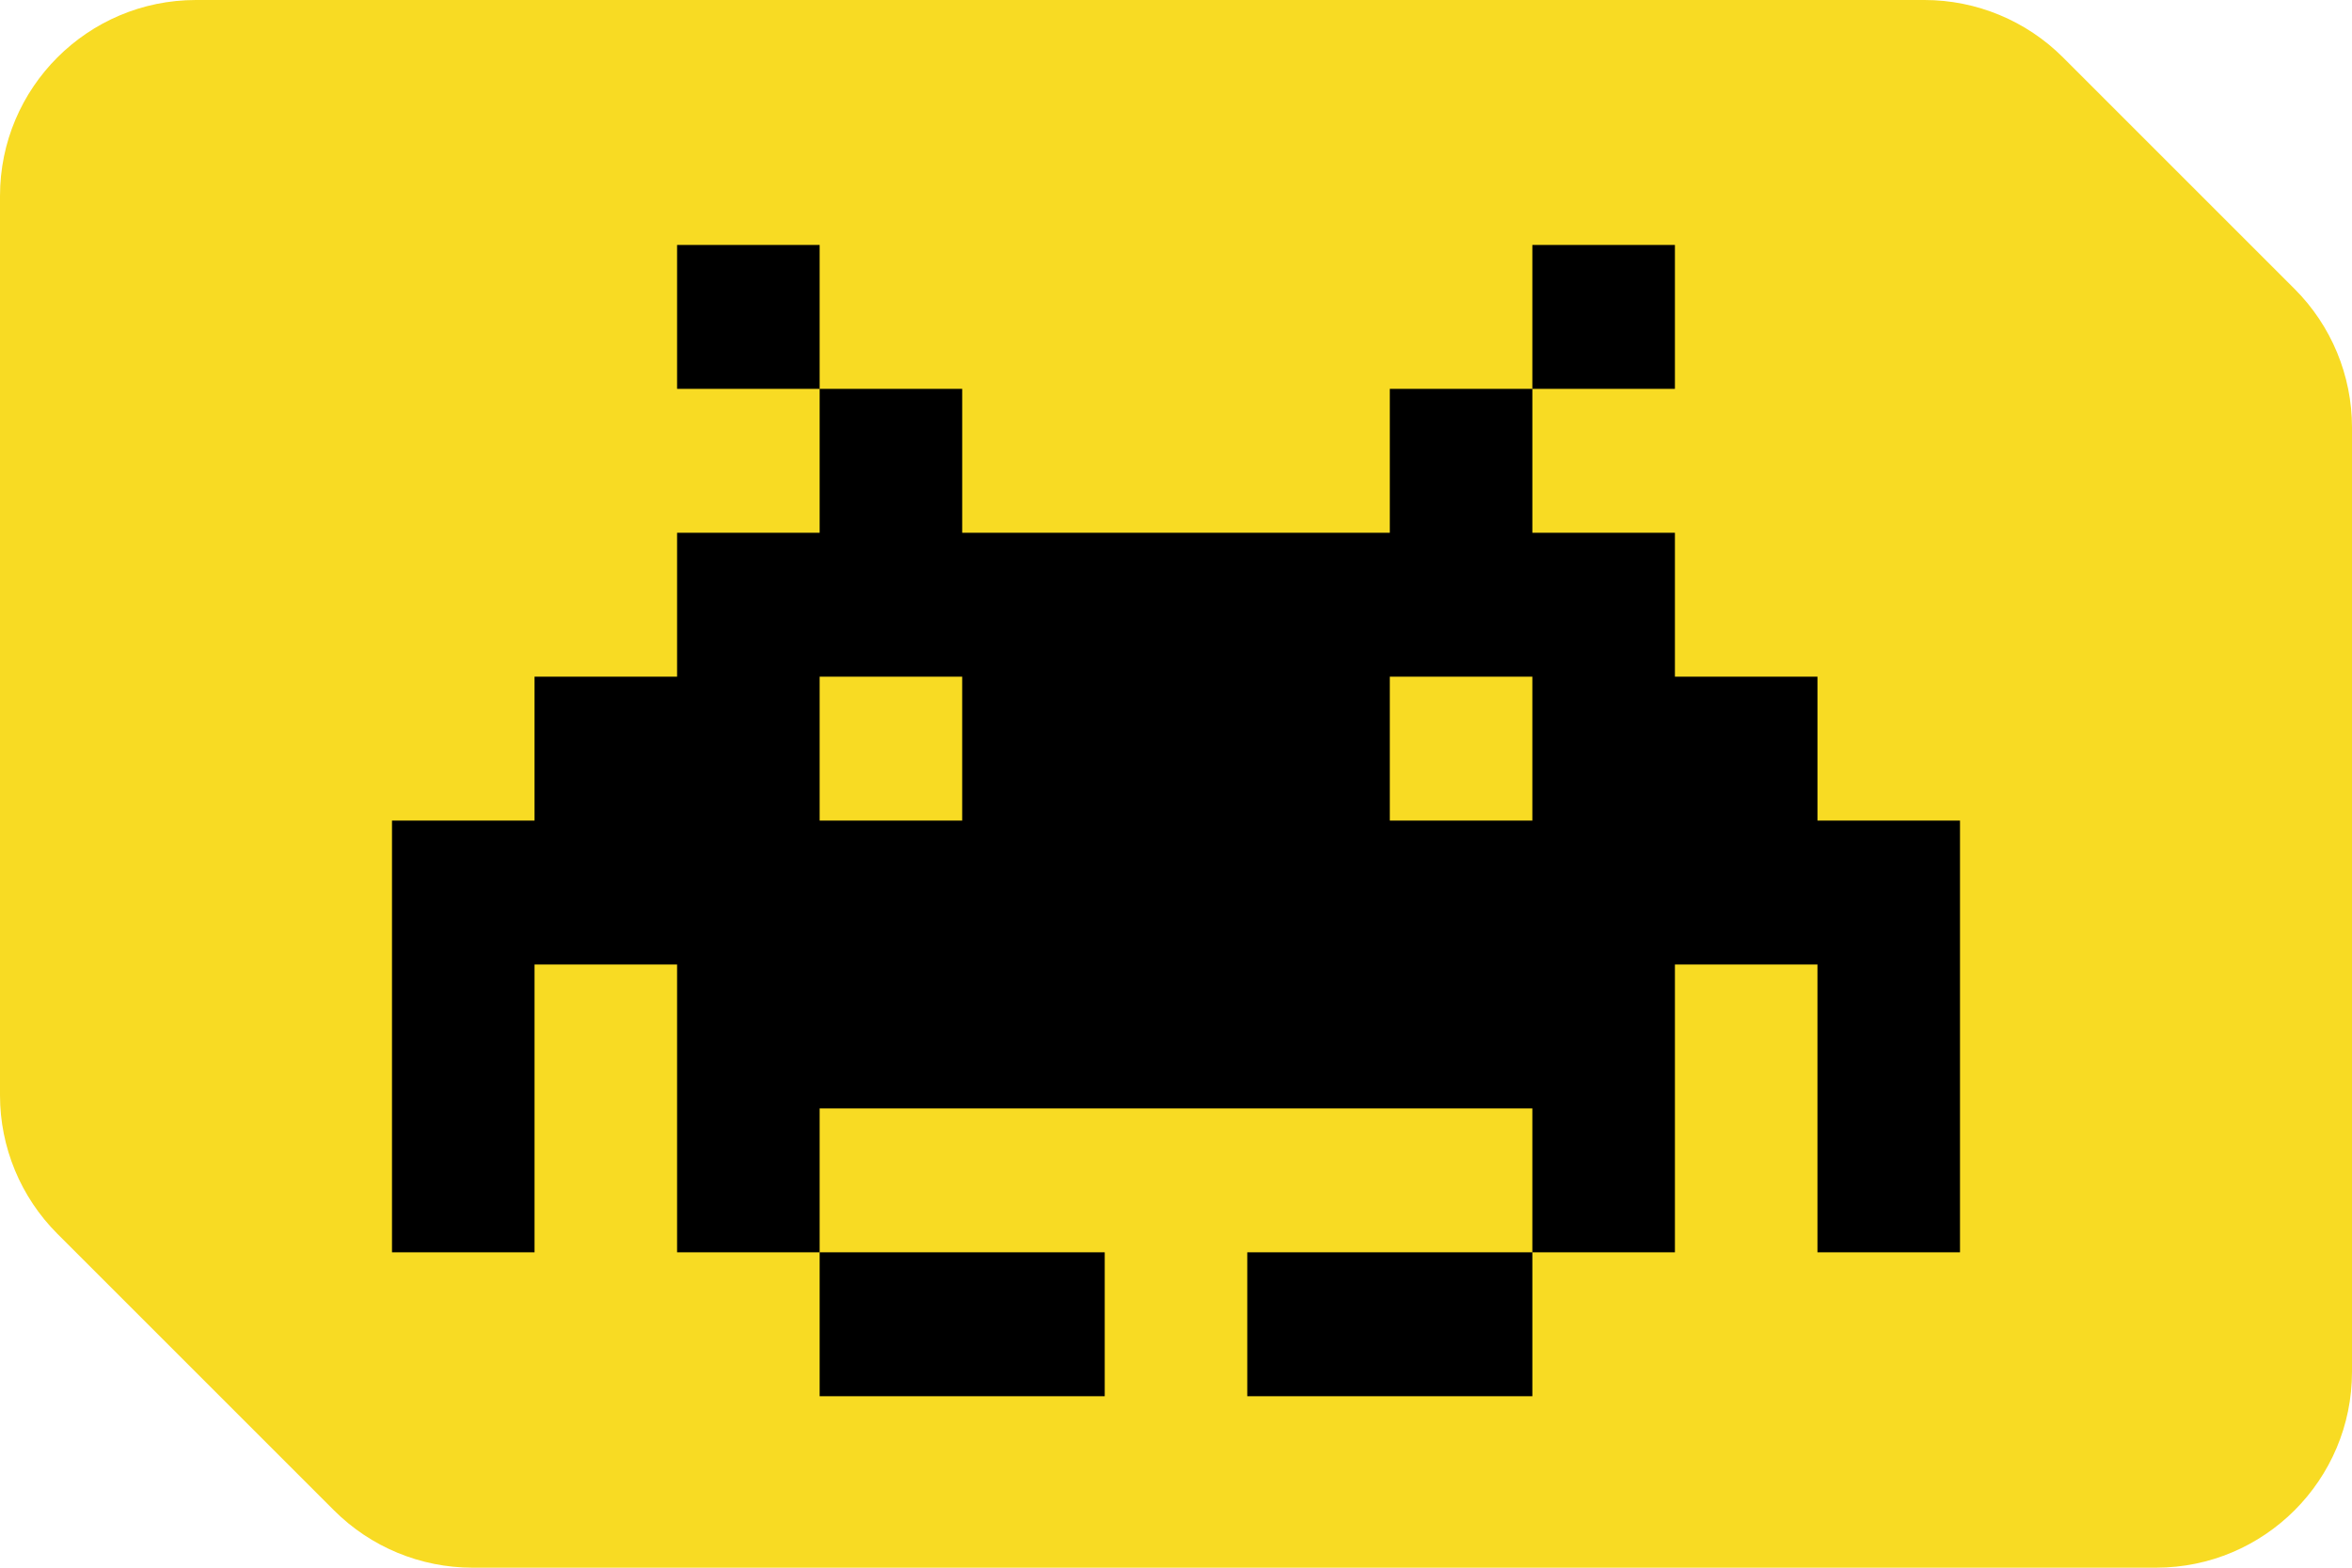
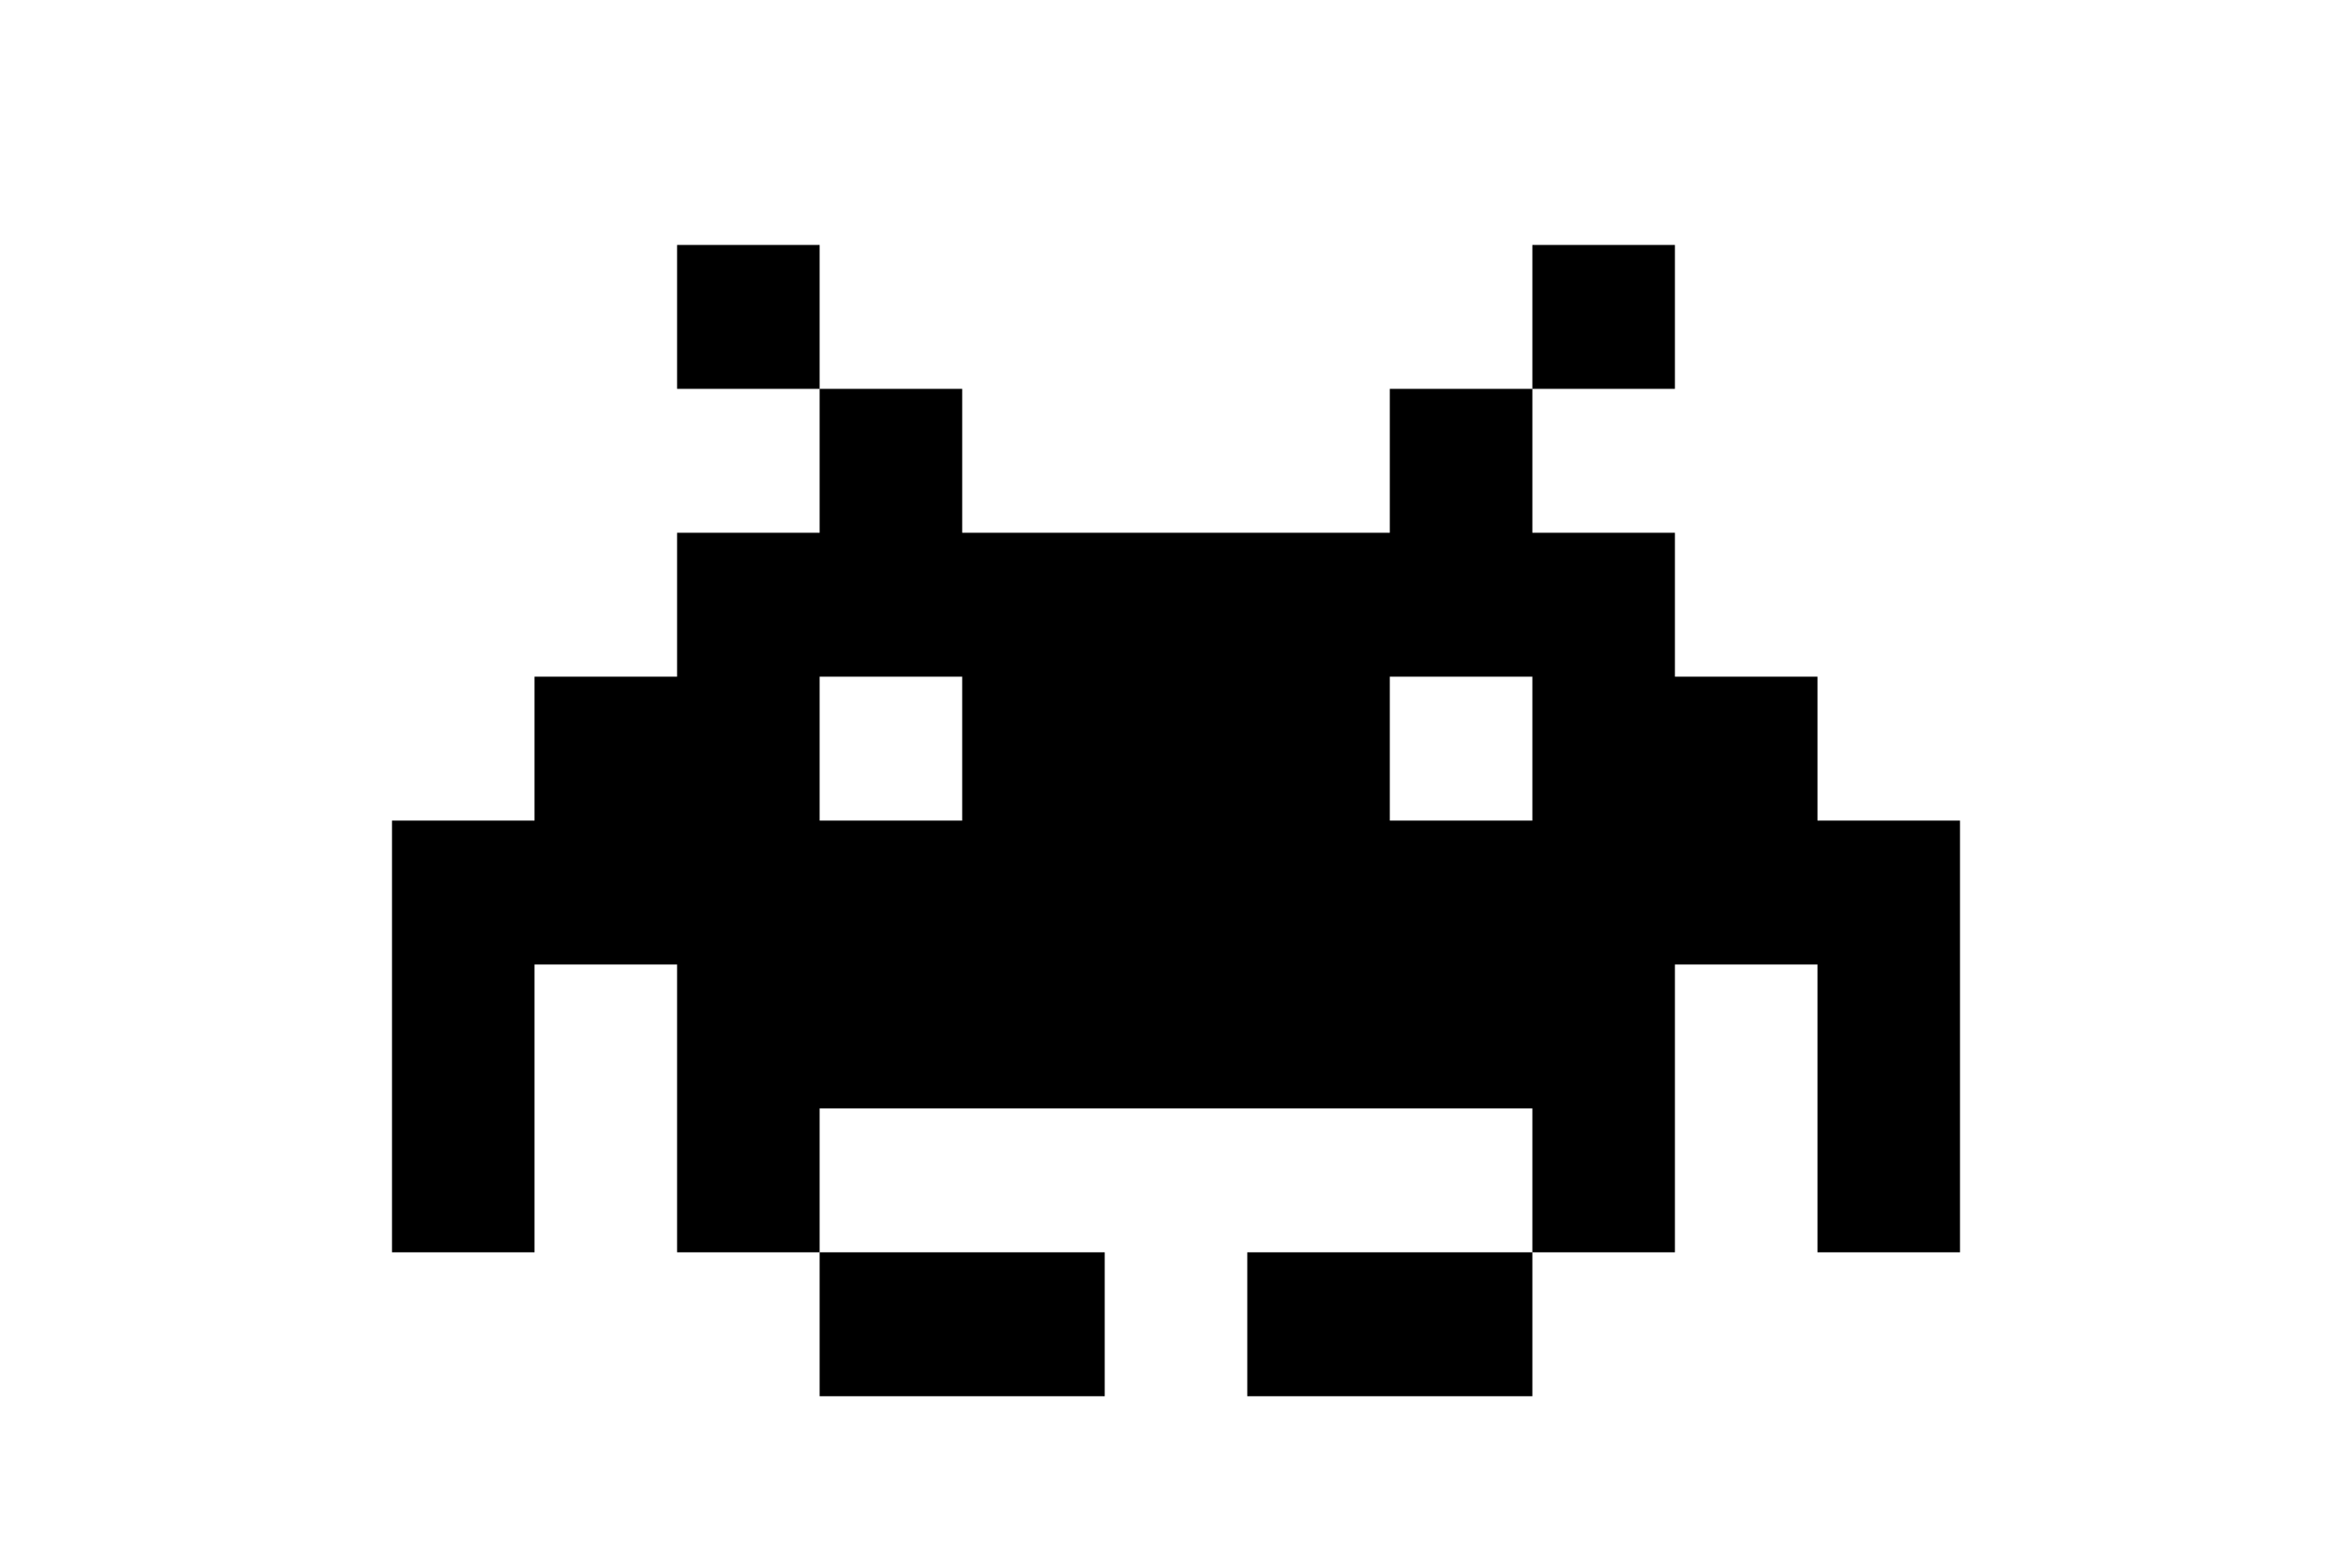
<svg xmlns="http://www.w3.org/2000/svg" width="96" height="64" viewBox="0 0 96 64" fill="none">
-   <path d="M93.657 11.796C95.157 13.296 96 15.331 96 17.453V56C96 60.418 92.418 64 88 64H19.286C17.165 64 15.13 63.157 13.63 61.657L2.343 50.37C0.843 48.87 0 46.835 0 44.714V8C0 3.582 3.582 0 8 0H78.547C80.668 0 82.703 0.843 84.204 2.343L93.657 11.796Z" fill="#F8DB23" />
  <path d="M33.455 15.875H27.636V10H33.455V15.875ZM62.545 15.875H68.364V10H62.545V15.875ZM80 33.5V51.125H74.182V39.375H68.364V51.125H62.545V45.25H33.455V51.125H27.636V39.375H21.818V51.125H16V33.5H21.818V27.625H27.636V21.75H33.455V15.875H39.273V21.75H56.727V15.875H62.545V21.75H68.364V27.625H74.182V33.5H80ZM56.727 27.625V33.5H62.545V27.625H56.727ZM33.455 33.5H39.273V27.625H33.455V33.5ZM45.091 51.125H33.455V57H45.091V51.125ZM62.545 51.125H50.909V57H62.545V51.125Z" fill="black" />
</svg>